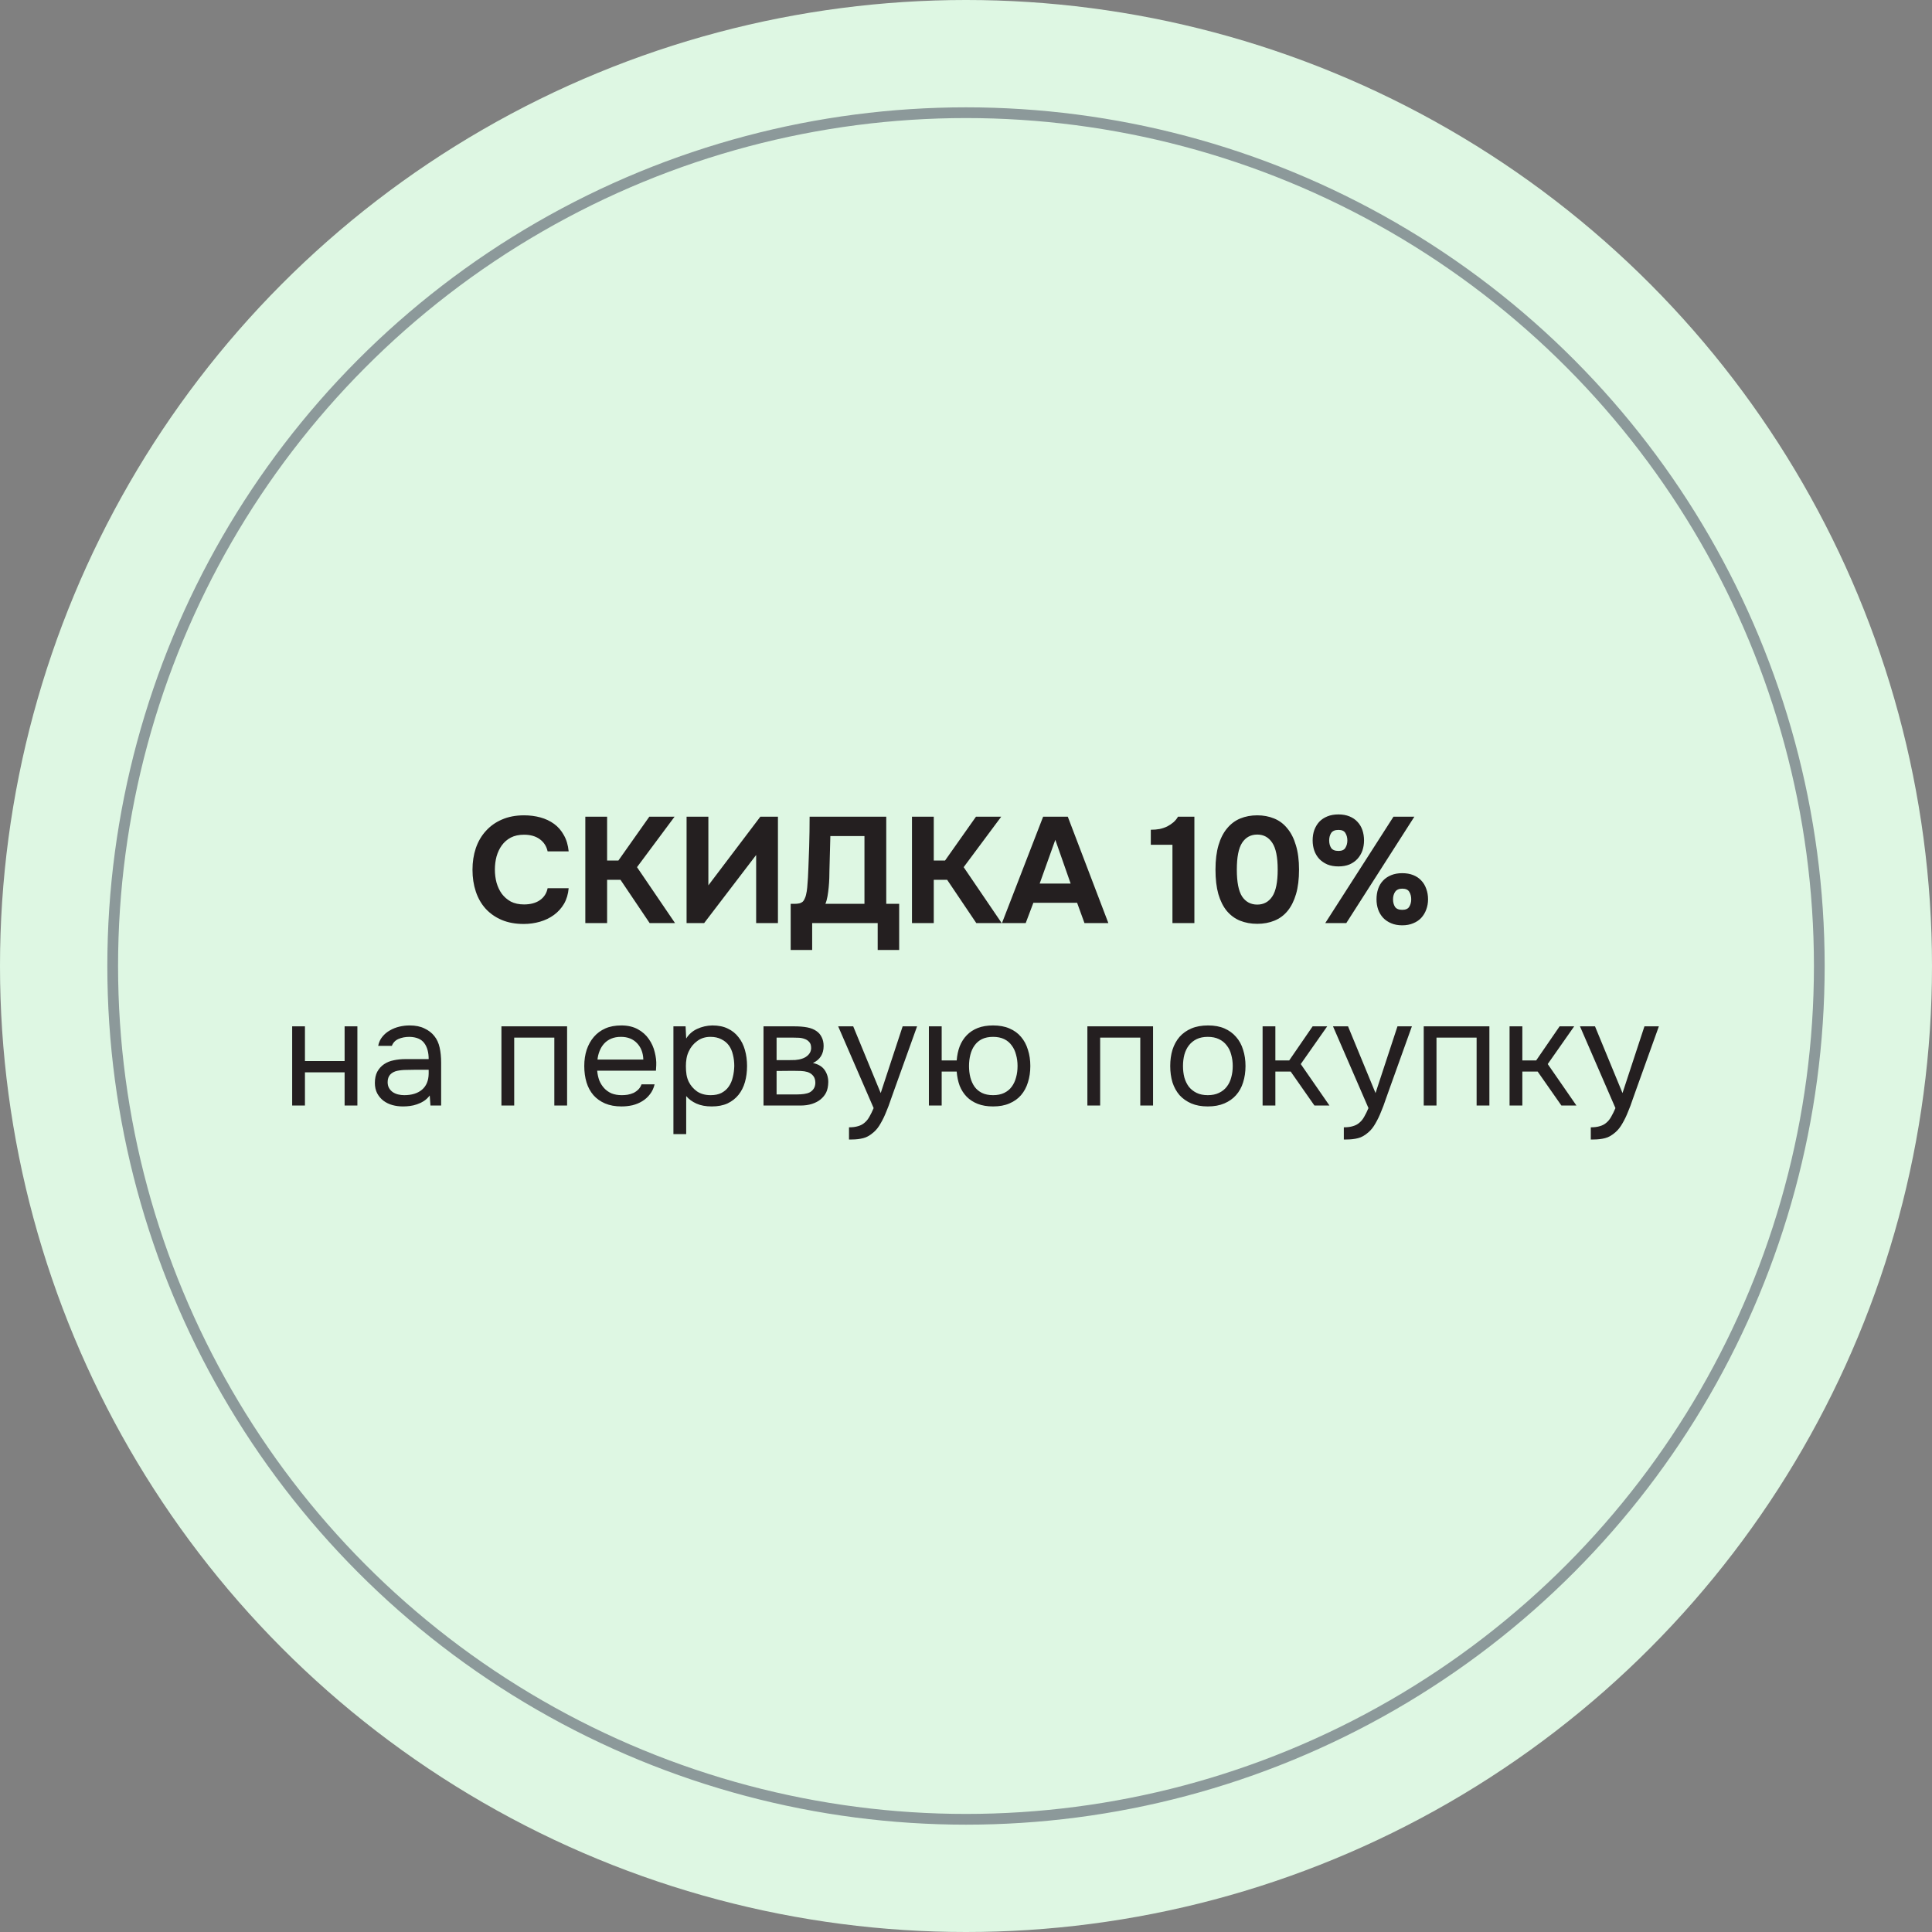
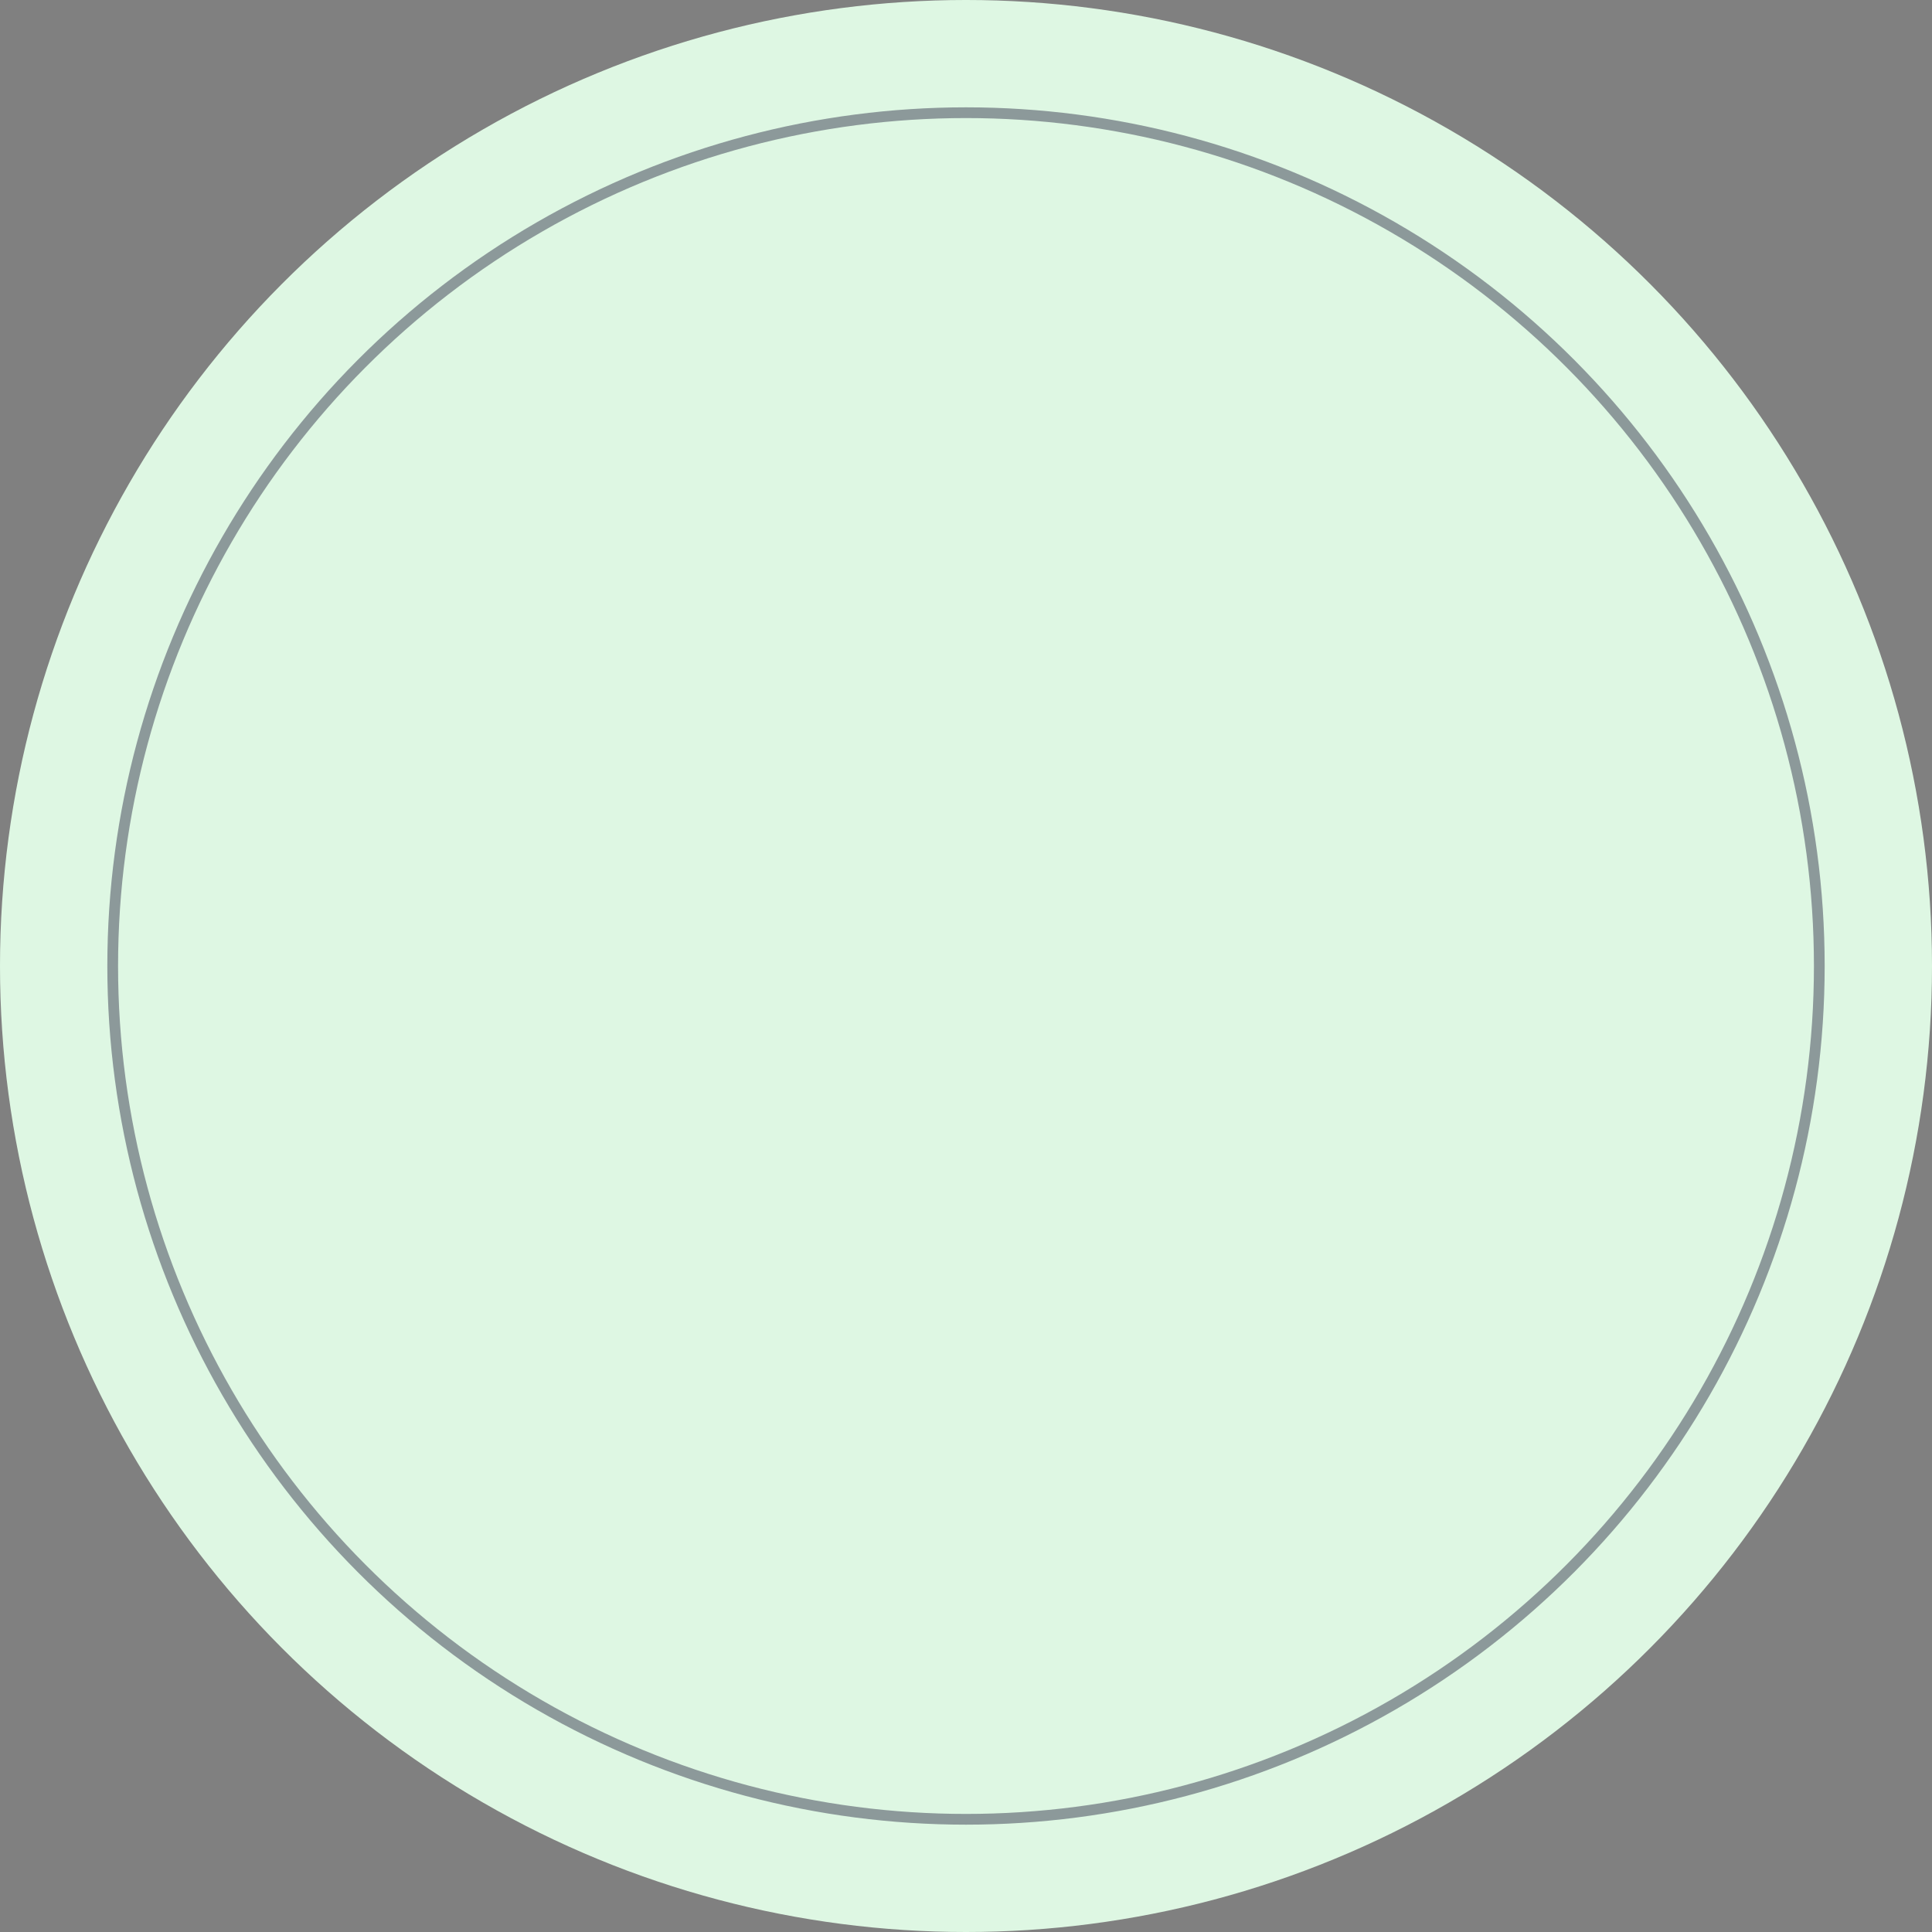
<svg xmlns="http://www.w3.org/2000/svg" width="180" height="180" viewBox="0 0 180 180" fill="none">
  <rect x="0" y="0" width="180" height="180" fill="#808080" stroke="none" />
  <circle cx="90" cy="90" r="90" fill="#DEF7E3" />
-   <path d="M46.107 81.016C46.107 81.436 46.158 81.842 46.261 82.234C46.373 82.626 46.536 82.971 46.751 83.27C46.975 83.569 47.255 83.811 47.591 83.998C47.936 84.175 48.347 84.264 48.823 84.264C49.42 84.264 49.91 84.133 50.293 83.872C50.685 83.601 50.927 83.228 51.021 82.752H52.981C52.934 83.303 52.789 83.788 52.547 84.208C52.304 84.619 51.991 84.964 51.609 85.244C51.226 85.524 50.792 85.734 50.307 85.874C49.821 86.014 49.317 86.084 48.795 86.084C48.02 86.084 47.334 85.958 46.737 85.706C46.149 85.454 45.649 85.104 45.239 84.656C44.837 84.208 44.534 83.676 44.329 83.06C44.123 82.444 44.021 81.767 44.021 81.03C44.021 80.311 44.123 79.644 44.329 79.028C44.543 78.403 44.856 77.866 45.267 77.418C45.677 76.961 46.177 76.606 46.765 76.354C47.362 76.093 48.048 75.962 48.823 75.962C49.364 75.962 49.873 76.027 50.349 76.158C50.825 76.289 51.249 76.489 51.623 76.76C51.996 77.031 52.299 77.381 52.533 77.81C52.775 78.23 52.925 78.734 52.981 79.322H51.021C50.918 78.846 50.675 78.468 50.293 78.188C49.91 77.908 49.42 77.768 48.823 77.768C48.347 77.768 47.936 77.857 47.591 78.034C47.255 78.211 46.975 78.454 46.751 78.762C46.536 79.061 46.373 79.406 46.261 79.798C46.158 80.19 46.107 80.596 46.107 81.016ZM56.563 81.968V86H54.533V76.088H56.563V80.176H57.613L60.497 76.088H62.849L59.349 80.792L62.891 86H60.525L57.809 81.968H56.563ZM65.997 82.486L70.841 76.088H72.479V86H70.449V79.658L65.605 86H63.967V76.088H65.997V82.486ZM83.774 88.506H81.772V86H75.668V88.506H73.666V84.208H74.03C74.198 84.208 74.343 84.194 74.464 84.166C74.586 84.138 74.698 84.082 74.8 83.998C74.866 83.933 74.922 83.844 74.968 83.732C75.024 83.62 75.066 83.503 75.094 83.382C75.122 83.261 75.146 83.144 75.164 83.032C75.183 82.911 75.197 82.799 75.206 82.696C75.262 82.08 75.3 81.45 75.318 80.806C75.346 80.162 75.37 79.527 75.388 78.902C75.416 77.978 75.43 77.04 75.43 76.088H82.57V84.208H83.774V88.506ZM80.54 84.208V77.894H77.362L77.278 81.072C77.278 81.287 77.274 81.534 77.264 81.814C77.255 82.094 77.236 82.379 77.208 82.668C77.18 82.957 77.143 83.237 77.096 83.508C77.05 83.779 76.984 84.012 76.9 84.208H80.54ZM86.997 81.968V86H84.967V76.088H86.997V80.176H88.047L90.931 76.088H93.283L89.783 80.792L93.325 86H90.959L88.243 81.968H86.997ZM96.277 84.11L95.563 86H93.351L97.187 76.088H99.483L103.263 86H101.037L100.351 84.11H96.277ZM96.865 82.318H99.749L98.321 78.244L96.865 82.318ZM111.278 86H109.234V78.706H107.218V77.306C107.517 77.306 107.792 77.283 108.044 77.236C108.305 77.18 108.548 77.096 108.772 76.984C108.968 76.881 109.155 76.755 109.332 76.606C109.509 76.447 109.649 76.275 109.752 76.088H111.278V86ZM117.136 75.962C117.706 75.962 118.228 76.06 118.704 76.256C119.19 76.452 119.6 76.76 119.936 77.18C120.282 77.591 120.548 78.113 120.734 78.748C120.93 79.383 121.028 80.139 121.028 81.016C121.028 81.903 120.935 82.663 120.748 83.298C120.562 83.933 120.3 84.455 119.964 84.866C119.628 85.277 119.218 85.58 118.732 85.776C118.256 85.972 117.724 86.07 117.136 86.07C116.548 86.07 116.012 85.972 115.526 85.776C115.05 85.58 114.64 85.277 114.294 84.866C113.958 84.455 113.697 83.933 113.51 83.298C113.333 82.663 113.244 81.903 113.244 81.016C113.244 80.139 113.338 79.383 113.524 78.748C113.711 78.113 113.977 77.591 114.322 77.18C114.668 76.76 115.078 76.452 115.554 76.256C116.03 76.06 116.558 75.962 117.136 75.962ZM117.136 84.278C117.734 84.278 118.2 84.026 118.536 83.522C118.872 83.018 119.04 82.183 119.04 81.016C119.04 79.859 118.872 79.028 118.536 78.524C118.2 78.011 117.734 77.754 117.136 77.754C116.53 77.754 116.058 78.011 115.722 78.524C115.396 79.028 115.232 79.859 115.232 81.016C115.232 82.183 115.396 83.018 115.722 83.522C116.058 84.026 116.53 84.278 117.136 84.278ZM124.704 80.722C124.312 80.722 123.966 80.661 123.668 80.54C123.369 80.409 123.117 80.237 122.912 80.022C122.706 79.798 122.552 79.541 122.45 79.252C122.347 78.953 122.296 78.636 122.296 78.3C122.296 77.945 122.347 77.623 122.45 77.334C122.562 77.035 122.716 76.779 122.912 76.564C123.117 76.349 123.369 76.181 123.668 76.06C123.966 75.939 124.312 75.878 124.704 75.878C125.086 75.878 125.427 75.939 125.726 76.06C126.024 76.181 126.272 76.349 126.468 76.564C126.673 76.779 126.827 77.035 126.93 77.334C127.032 77.633 127.084 77.955 127.084 78.3C127.084 78.636 127.032 78.953 126.93 79.252C126.827 79.541 126.673 79.798 126.468 80.022C126.272 80.237 126.024 80.409 125.726 80.54C125.427 80.661 125.086 80.722 124.704 80.722ZM123.472 86L129.828 76.088H131.774L125.432 86H123.472ZM124.704 77.32C124.377 77.32 124.148 77.418 124.018 77.614C123.896 77.81 123.836 78.039 123.836 78.3C123.836 78.571 123.896 78.804 124.018 79C124.148 79.187 124.377 79.28 124.704 79.28C125.021 79.28 125.236 79.182 125.348 78.986C125.469 78.79 125.53 78.561 125.53 78.3C125.53 78.039 125.469 77.81 125.348 77.614C125.236 77.418 125.021 77.32 124.704 77.32ZM130.64 86.21C130.248 86.21 129.902 86.145 129.604 86.014C129.314 85.893 129.067 85.725 128.862 85.51C128.656 85.286 128.502 85.029 128.4 84.74C128.297 84.441 128.246 84.124 128.246 83.788C128.246 83.433 128.297 83.107 128.4 82.808C128.502 82.509 128.656 82.253 128.862 82.038C129.067 81.823 129.319 81.655 129.618 81.534C129.916 81.413 130.257 81.352 130.64 81.352C131.032 81.352 131.377 81.413 131.676 81.534C131.974 81.655 132.222 81.823 132.418 82.038C132.623 82.253 132.777 82.509 132.88 82.808C132.992 83.107 133.048 83.433 133.048 83.788C133.048 84.124 132.992 84.441 132.88 84.74C132.777 85.029 132.623 85.286 132.418 85.51C132.222 85.725 131.974 85.893 131.676 86.014C131.377 86.145 131.032 86.21 130.64 86.21ZM130.64 82.794C130.341 82.794 130.122 82.892 129.982 83.088C129.851 83.284 129.786 83.517 129.786 83.788C129.786 84.059 129.846 84.292 129.968 84.488C130.098 84.675 130.322 84.768 130.64 84.768C130.966 84.768 131.186 84.67 131.298 84.474C131.419 84.278 131.48 84.049 131.48 83.788C131.48 83.517 131.419 83.284 131.298 83.088C131.186 82.892 130.966 82.794 130.64 82.794ZM27.221 103V95.622H28.411V98.856H32.107V95.622H33.297V103H32.107V99.906H28.411V103H27.221ZM40.036 102.062C39.878 102.277 39.696 102.449 39.49 102.58C39.285 102.711 39.07 102.813 38.846 102.888C38.632 102.963 38.412 103.014 38.188 103.042C37.974 103.07 37.759 103.084 37.544 103.084C37.199 103.084 36.872 103.042 36.564 102.958C36.256 102.874 35.976 102.739 35.724 102.552C35.482 102.365 35.286 102.132 35.136 101.852C34.996 101.572 34.926 101.255 34.926 100.9C34.926 100.48 35.001 100.13 35.15 99.85C35.309 99.561 35.519 99.327 35.78 99.15C36.042 98.973 36.34 98.851 36.676 98.786C37.022 98.711 37.386 98.674 37.768 98.674H39.938C39.938 98.049 39.803 97.554 39.532 97.19C39.262 96.817 38.804 96.621 38.16 96.602C37.768 96.602 37.423 96.667 37.124 96.798C36.826 96.929 36.62 97.143 36.508 97.442H35.234C35.3 97.106 35.43 96.821 35.626 96.588C35.822 96.345 36.056 96.149 36.326 96C36.597 95.841 36.891 95.725 37.208 95.65C37.526 95.575 37.843 95.538 38.16 95.538C38.711 95.538 39.173 95.631 39.546 95.818C39.929 95.995 40.237 96.233 40.47 96.532C40.704 96.821 40.867 97.176 40.96 97.596C41.054 98.016 41.1 98.487 41.1 99.01V103H40.106L40.036 102.062ZM38.636 99.668C38.412 99.668 38.151 99.673 37.852 99.682C37.563 99.682 37.283 99.71 37.012 99.766C36.742 99.822 36.522 99.939 36.354 100.116C36.196 100.293 36.116 100.527 36.116 100.816C36.116 101.031 36.158 101.213 36.242 101.362C36.326 101.511 36.438 101.637 36.578 101.74C36.728 101.843 36.896 101.917 37.082 101.964C37.269 102.011 37.46 102.034 37.656 102.034C38.356 102.034 38.907 101.866 39.308 101.53C39.719 101.185 39.929 100.685 39.938 100.032V99.668H38.636ZM46.717 103V95.622H52.835V103H51.645V96.672H47.907V103H46.717ZM55.639 99.752C55.667 100.079 55.733 100.382 55.835 100.662C55.947 100.933 56.097 101.171 56.283 101.376C56.47 101.581 56.699 101.745 56.969 101.866C57.249 101.978 57.571 102.034 57.935 102.034C58.113 102.034 58.295 102.02 58.481 101.992C58.677 101.955 58.859 101.899 59.027 101.824C59.195 101.74 59.345 101.633 59.475 101.502C59.606 101.371 59.704 101.213 59.769 101.026H60.987C60.903 101.381 60.759 101.689 60.553 101.95C60.357 102.211 60.119 102.426 59.839 102.594C59.569 102.762 59.265 102.888 58.929 102.972C58.593 103.047 58.253 103.084 57.907 103.084C57.319 103.084 56.806 102.991 56.367 102.804C55.938 102.617 55.579 102.361 55.289 102.034C55 101.698 54.785 101.301 54.645 100.844C54.505 100.377 54.435 99.869 54.435 99.318C54.435 98.767 54.51 98.263 54.659 97.806C54.818 97.339 55.042 96.938 55.331 96.602C55.621 96.266 55.975 96.005 56.395 95.818C56.815 95.631 57.315 95.538 57.893 95.538C58.481 95.538 58.99 95.655 59.419 95.888C59.849 96.121 60.194 96.429 60.455 96.812C60.717 97.185 60.899 97.591 61.001 98.03C61.113 98.469 61.16 98.875 61.141 99.248C61.141 99.332 61.137 99.416 61.127 99.5C61.127 99.584 61.123 99.668 61.113 99.752H55.639ZM59.937 98.716C59.919 98.091 59.723 97.582 59.349 97.19C58.976 96.798 58.477 96.602 57.851 96.602C57.506 96.602 57.203 96.658 56.941 96.77C56.68 96.882 56.461 97.036 56.283 97.232C56.106 97.428 55.966 97.657 55.863 97.918C55.761 98.17 55.695 98.436 55.667 98.716H59.937ZM63.931 105.66H62.741V95.622H63.875L63.931 96.756C64.183 96.355 64.523 96.056 64.953 95.86C65.391 95.655 65.863 95.547 66.367 95.538C66.936 95.538 67.417 95.636 67.809 95.832C68.21 96.019 68.541 96.285 68.803 96.63C69.073 96.966 69.274 97.367 69.405 97.834C69.535 98.291 69.601 98.786 69.601 99.318C69.601 99.859 69.535 100.359 69.405 100.816C69.274 101.273 69.073 101.67 68.803 102.006C68.532 102.342 68.191 102.608 67.781 102.804C67.37 102.991 66.88 103.084 66.311 103.084C65.751 103.084 65.275 102.995 64.883 102.818C64.491 102.641 64.173 102.407 63.931 102.118V105.66ZM66.213 102.034C66.614 102.034 66.95 101.964 67.221 101.824C67.501 101.675 67.725 101.479 67.893 101.236C68.07 100.984 68.196 100.695 68.271 100.368C68.355 100.041 68.401 99.691 68.411 99.318C68.411 98.945 68.369 98.595 68.285 98.268C68.21 97.932 68.084 97.643 67.907 97.4C67.729 97.157 67.496 96.966 67.207 96.826C66.927 96.677 66.586 96.602 66.185 96.602C65.709 96.602 65.298 96.733 64.953 96.994C64.607 97.246 64.346 97.568 64.169 97.96C64.066 98.175 63.996 98.399 63.959 98.632C63.921 98.856 63.903 99.089 63.903 99.332C63.903 99.612 63.921 99.873 63.959 100.116C63.996 100.349 64.066 100.573 64.169 100.788C64.346 101.143 64.603 101.441 64.939 101.684C65.284 101.917 65.709 102.034 66.213 102.034ZM71.135 95.622H73.991C74.467 95.622 74.873 95.655 75.209 95.72C75.555 95.785 75.844 95.902 76.077 96.07C76.283 96.21 76.441 96.397 76.553 96.63C76.675 96.863 76.735 97.139 76.735 97.456C76.735 98.193 76.404 98.721 75.741 99.038C76.245 99.15 76.609 99.369 76.833 99.696C77.057 100.023 77.169 100.396 77.169 100.816C77.16 101.208 77.095 101.53 76.973 101.782C76.852 102.025 76.679 102.239 76.455 102.426C76.241 102.603 75.975 102.743 75.657 102.846C75.34 102.949 74.981 103 74.579 103H71.135V95.622ZM72.353 96.672V98.772H73.375C73.609 98.772 73.847 98.767 74.089 98.758C74.332 98.739 74.547 98.697 74.733 98.632C74.967 98.557 75.163 98.436 75.321 98.268C75.48 98.1 75.564 97.899 75.573 97.666C75.573 97.395 75.513 97.199 75.391 97.078C75.279 96.947 75.139 96.854 74.971 96.798C74.803 96.733 74.621 96.695 74.425 96.686C74.229 96.677 74.047 96.672 73.879 96.672H72.353ZM72.353 101.964H74.299C74.514 101.964 74.719 101.95 74.915 101.922C75.121 101.894 75.298 101.843 75.447 101.768C75.597 101.684 75.718 101.572 75.811 101.432C75.905 101.292 75.956 101.115 75.965 100.9C75.965 100.62 75.9 100.401 75.769 100.242C75.639 100.074 75.461 99.953 75.237 99.878C75.051 99.822 74.841 99.789 74.607 99.78C74.374 99.771 74.131 99.766 73.879 99.766L72.353 99.78V101.964ZM84.097 95.622H85.442L83.356 101.432C83.243 101.731 83.122 102.071 82.992 102.454C82.87 102.827 82.73 103.201 82.572 103.574C82.422 103.957 82.249 104.316 82.053 104.652C81.867 104.988 81.657 105.259 81.424 105.464C81.078 105.772 80.747 105.963 80.43 106.038C80.112 106.122 79.753 106.164 79.352 106.164H79.1V105.03C79.436 105.03 79.72 104.993 79.954 104.918C80.187 104.853 80.388 104.745 80.555 104.596C80.733 104.447 80.882 104.26 81.004 104.036C81.134 103.812 81.265 103.546 81.395 103.238L78.091 95.622H79.492L82.053 101.838L84.097 95.622ZM92.522 95.538C93.109 95.538 93.618 95.631 94.047 95.818C94.486 96.005 94.846 96.266 95.126 96.602C95.415 96.938 95.629 97.339 95.769 97.806C95.919 98.263 95.993 98.767 95.993 99.318C95.993 99.869 95.919 100.377 95.769 100.844C95.629 101.301 95.415 101.698 95.126 102.034C94.846 102.361 94.486 102.617 94.047 102.804C93.618 102.991 93.109 103.084 92.522 103.084C91.98 103.084 91.504 103.005 91.094 102.846C90.692 102.687 90.352 102.468 90.072 102.188C89.791 101.899 89.572 101.558 89.413 101.166C89.264 100.765 89.171 100.321 89.133 99.836H87.734V103H86.543V95.622H87.734V98.8H89.133C89.171 98.315 89.264 97.876 89.413 97.484C89.572 97.083 89.791 96.737 90.072 96.448C90.352 96.159 90.692 95.935 91.094 95.776C91.504 95.617 91.98 95.538 92.522 95.538ZM92.522 102.034C92.923 102.034 93.268 101.964 93.558 101.824C93.847 101.684 94.08 101.493 94.257 101.25C94.444 100.998 94.579 100.709 94.663 100.382C94.757 100.055 94.803 99.701 94.803 99.318C94.803 98.945 94.757 98.595 94.663 98.268C94.579 97.932 94.444 97.643 94.257 97.4C94.08 97.148 93.847 96.952 93.558 96.812C93.268 96.672 92.923 96.602 92.522 96.602C92.12 96.602 91.775 96.672 91.486 96.812C91.206 96.952 90.977 97.148 90.799 97.4C90.622 97.643 90.492 97.932 90.407 98.268C90.323 98.595 90.281 98.945 90.281 99.318C90.281 99.701 90.323 100.055 90.407 100.382C90.492 100.709 90.622 100.998 90.799 101.25C90.977 101.493 91.206 101.684 91.486 101.824C91.775 101.964 92.12 102.034 92.522 102.034ZM101.309 103V95.622H107.427V103H106.237V96.672H102.499V103H101.309ZM112.555 95.538C113.143 95.538 113.652 95.631 114.081 95.818C114.51 96.005 114.87 96.266 115.159 96.602C115.458 96.938 115.677 97.339 115.817 97.806C115.966 98.263 116.041 98.767 116.041 99.318C116.041 99.869 115.966 100.377 115.817 100.844C115.677 101.301 115.458 101.698 115.159 102.034C114.87 102.361 114.506 102.617 114.067 102.804C113.628 102.991 113.115 103.084 112.527 103.084C111.939 103.084 111.426 102.991 110.987 102.804C110.558 102.617 110.194 102.361 109.895 102.034C109.606 101.698 109.386 101.301 109.237 100.844C109.097 100.377 109.027 99.869 109.027 99.318C109.027 98.767 109.097 98.263 109.237 97.806C109.386 97.339 109.606 96.938 109.895 96.602C110.194 96.266 110.562 96.005 111.001 95.818C111.44 95.631 111.958 95.538 112.555 95.538ZM112.527 102.034C112.928 102.034 113.274 101.964 113.563 101.824C113.862 101.684 114.104 101.493 114.291 101.25C114.487 100.998 114.627 100.709 114.711 100.382C114.804 100.055 114.851 99.701 114.851 99.318C114.851 98.945 114.804 98.595 114.711 98.268C114.627 97.932 114.487 97.643 114.291 97.4C114.104 97.148 113.862 96.952 113.563 96.812C113.274 96.672 112.928 96.602 112.527 96.602C112.126 96.602 111.78 96.672 111.491 96.812C111.202 96.952 110.959 97.148 110.763 97.4C110.576 97.643 110.436 97.932 110.343 98.268C110.259 98.595 110.217 98.945 110.217 99.318C110.217 99.701 110.259 100.055 110.343 100.382C110.436 100.709 110.576 100.998 110.763 101.25C110.959 101.493 111.202 101.684 111.491 101.824C111.78 101.964 112.126 102.034 112.527 102.034ZM117.633 103V95.622H118.823V98.8H120.111L122.295 95.622H123.653L121.189 99.136L123.863 103H122.463L120.251 99.836H118.823V103H117.633ZM130.199 95.622H131.543L129.457 101.432C129.345 101.731 129.224 102.071 129.093 102.454C128.972 102.827 128.832 103.201 128.673 103.574C128.524 103.957 128.351 104.316 128.155 104.652C127.968 104.988 127.758 105.259 127.525 105.464C127.18 105.772 126.848 105.963 126.531 106.038C126.214 106.122 125.854 106.164 125.453 106.164H125.201V105.03C125.537 105.03 125.822 104.993 126.055 104.918C126.288 104.853 126.489 104.745 126.657 104.596C126.834 104.447 126.984 104.26 127.105 104.036C127.236 103.812 127.366 103.546 127.497 103.238L124.193 95.622H125.593L128.155 101.838L130.199 95.622ZM132.645 103V95.622H138.763V103H137.573V96.672H133.835V103H132.645ZM140.643 103V95.622H141.833V98.8H143.121L145.305 95.622H146.663L144.199 99.136L146.873 103H145.473L143.261 99.836H141.833V103H140.643ZM153.209 95.622H154.553L152.467 101.432C152.355 101.731 152.234 102.071 152.103 102.454C151.982 102.827 151.842 103.201 151.683 103.574C151.534 103.957 151.361 104.316 151.165 104.652C150.978 104.988 150.768 105.259 150.535 105.464C150.19 105.772 149.858 105.963 149.541 106.038C149.224 106.122 148.864 106.164 148.463 106.164H148.211V105.03C148.547 105.03 148.832 104.993 149.065 104.918C149.298 104.853 149.499 104.745 149.667 104.596C149.844 104.447 149.994 104.26 150.115 104.036C150.246 103.812 150.376 103.546 150.507 103.238L147.203 95.622H148.603L151.165 101.838L153.209 95.622Z" fill="#241F20" />
  <circle cx="90" cy="90" r="79.5" stroke="#3A3D53" stroke-opacity="0.5" />
</svg>